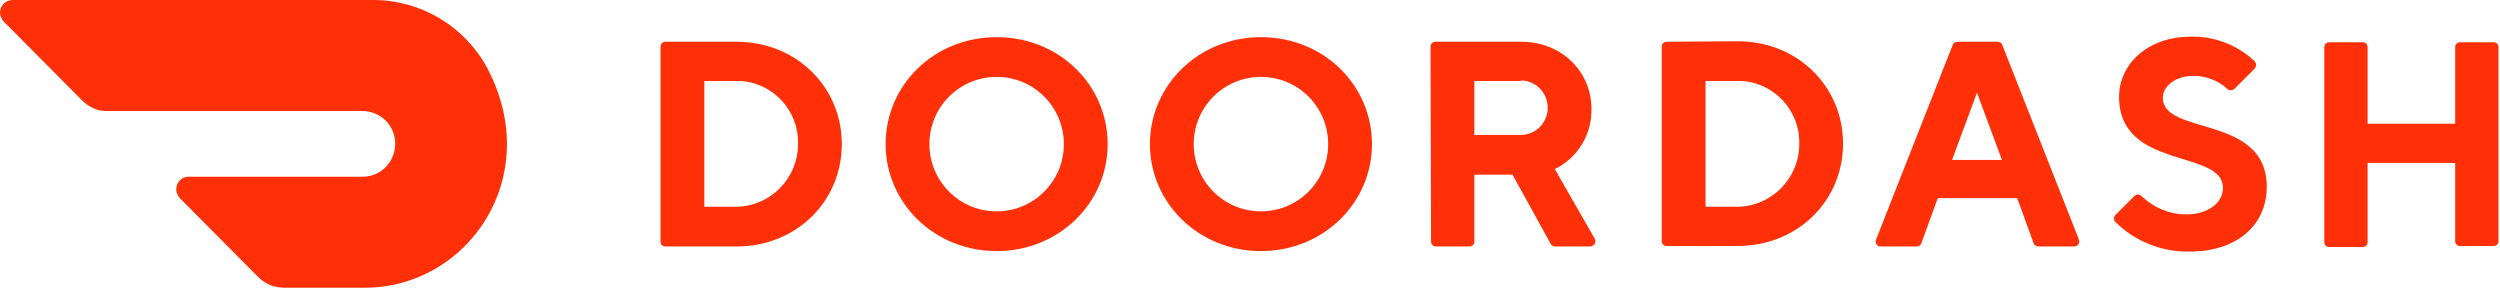
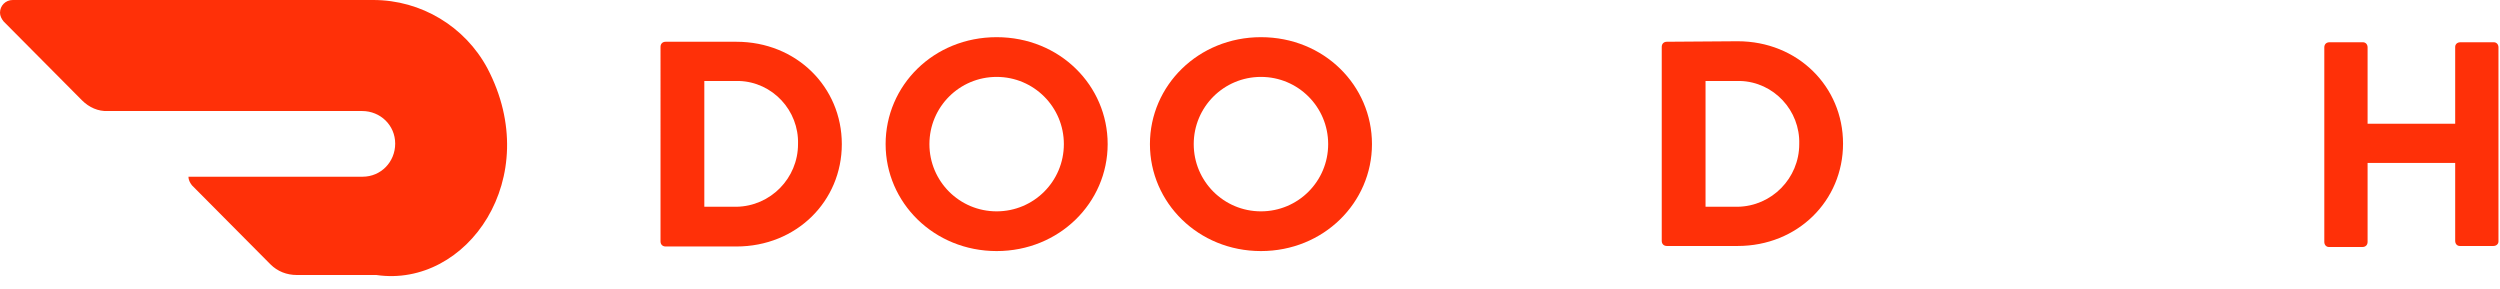
<svg xmlns="http://www.w3.org/2000/svg" version="1.1" id="Layer_1" x="0px" y="0px" viewBox="0 0 490.9 56.7" style="enable-background:new 0 0 490.9 56.7;" xml:space="preserve">
  <style type="text/css">
	.st0{fill:#FF3008;}
</style>
  <title>Asset 2</title>
  <g id="Layer_2_1_">
    <g id="Layer_1-2">
      <path class="st0" d="M138.3,15.9v24.7h6.3c6.7-0.1,12.1-5.6,12.1-12.3c0,0,0,0,0,0c0.2-6.6-5-12.2-11.6-12.4c-0.1,0-0.3,0-0.4,0    L138.3,15.9z M144.6,8.2c11.8,0,20.7,8.9,20.7,20.1s-8.9,20.1-20.7,20.1h-13.9c-0.6,0-1-0.4-1-1V9.2c0-0.6,0.4-1,1-1L144.6,8.2z" />
      <path class="st0" d="M195.7,41.5c7.3,0,13.2-5.9,13.2-13.2s-5.9-13.2-13.2-13.2c-7.3,0-13.2,5.9-13.2,13.2    C182.5,35.6,188.4,41.5,195.7,41.5 M195.7,7.3c12.4,0,21.8,9.5,21.8,21s-9.5,21-21.8,21s-21.8-9.5-21.8-21S183.3,7.3,195.7,7.3" />
      <path class="st0" d="M247.6,41.5c7.3,0,13.2-5.9,13.2-13.2s-5.9-13.2-13.2-13.2c-7.3,0-13.2,5.9-13.2,13.2c0,0,0,0,0,0    C234.4,35.6,240.3,41.5,247.6,41.5 M247.6,7.3c12.4,0,21.8,9.5,21.8,21s-9.5,21-21.8,21s-21.8-9.5-21.8-21S235.3,7.3,247.6,7.3" />
-       <path class="st0" d="M298.4,15.9h-8.9v10.6h8.9c2.9,0.1,5.3-2.1,5.5-5c0-0.1,0-0.1,0-0.2c0.1-2.9-2.2-5.4-5.1-5.5    C298.6,15.9,298.5,15.9,298.4,15.9 M280.9,9.2c0-0.6,0.4-1,1-1h16.8c8,0,13.8,5.9,13.8,13.2c0.1,5-2.7,9.6-7.2,11.8l7.8,13.6    c0.3,0.5,0.2,1.1-0.3,1.4c-0.2,0.1-0.4,0.2-0.6,0.2h-6.8c-0.4,0-0.7-0.2-0.9-0.5L297,34.3h-7.5v13.1c0,0.6-0.4,1-1,1H282    c-0.6,0-1-0.4-1-1L280.9,9.2z" />
      <path class="st0" d="M334.9,15.9v24.7h6.3c6.7-0.1,12.1-5.6,12.1-12.3c0,0,0,0,0,0c0.2-6.6-5-12.2-11.6-12.4c-0.1,0-0.3,0-0.4,0    H334.9z M341.2,8.1c11.8,0,20.7,8.9,20.7,20.1s-8.9,20.1-20.7,20.1h-13.9c-0.6,0-1-0.4-1-1V9.2c0-0.6,0.4-1,1-1L341.2,8.1z" />
-       <path class="st0" d="M388.2,18.2l-4.9,13.2h9.8L388.2,18.2z M380.5,38.9l-3.2,8.8c-0.1,0.4-0.5,0.7-1,0.7h-6.9    c-0.5,0.1-1-0.3-1.1-0.9c0-0.2,0-0.4,0.1-0.5l15-38.1c0.1-0.4,0.6-0.7,1-0.7h7.8c0.4,0,0.9,0.2,1,0.7l15,38.1    c0.2,0.5,0,1.1-0.5,1.3c-0.2,0.1-0.4,0.1-0.5,0.1h-6.9c-0.5,0-0.9-0.3-1-0.7l-3.2-8.8H380.5z" />
-       <path class="st0" d="M416.1,19c0-6.3,5.5-11.8,14.1-11.8c4.6-0.1,9.1,1.6,12.5,4.8c0.4,0.4,0.4,1.1,0,1.5l-3.9,3.9    c-0.4,0.4-1,0.4-1.4,0.1c0,0,0,0,0,0c-1.8-1.7-4.2-2.6-6.7-2.6c-3.5,0-6,2-6,4.3c0,7.5,20.4,3.2,20.4,17.5    c0,7.2-5.5,12.7-15.2,12.7c-5.4,0.1-10.7-2-14.5-5.8c-0.4-0.4-0.4-1,0-1.4c0,0,0,0,0,0l3.7-3.7c0.4-0.4,1-0.4,1.4,0c0,0,0,0,0,0    c2.4,2.3,5.5,3.6,8.8,3.6c4.3,0,7.2-2.3,7.2-5.2C436.5,29.2,416.1,33.5,416.1,19" />
      <path class="st0" d="M482.1,9.3v15h-17.2v-15c0-0.6-0.4-1-0.9-1c0,0,0,0-0.1,0h-6.5c-0.6,0-1,0.4-1,1c0,0,0,0,0,0.1v38.1    c0,0.6,0.4,1,0.9,1c0,0,0,0,0.1,0h6.5c0.6,0,1-0.4,1-1c0,0,0,0,0-0.1V32h17.2v15.3c0,0.6,0.4,1,0.9,1c0,0,0.1,0,0.1,0h6.5    c0.6,0,1-0.4,1-0.9c0,0,0-0.1,0-0.1V9.3c0-0.6-0.4-1-0.9-1c0,0-0.1,0-0.1,0h-6.5c-0.6,0-1,0.4-1,0.9    C482.1,9.2,482.1,9.2,482.1,9.3z" />
-       <path class="st0" d="M95.7,13.4C91.3,5.2,82.7,0,73.3,0H2.5C1.1,0,0,1.1,0,2.5c0,0.6,0.3,1.2,0.7,1.7l15.4,15.5    c1.4,1.4,3.2,2.2,5.1,2.1h49.9c3.6,0,6.5,2.8,6.5,6.4c0,3.6-2.8,6.5-6.4,6.5H37c-1.3,0-2.4,1.1-2.4,2.5c0,0.6,0.3,1.2,0.7,1.7    l15.4,15.5c1.4,1.4,3.2,2.1,5.2,2.1h15.6C91.7,56.6,107,34.9,95.7,13.4" />
+       <path class="st0" d="M95.7,13.4C91.3,5.2,82.7,0,73.3,0H2.5C1.1,0,0,1.1,0,2.5c0,0.6,0.3,1.2,0.7,1.7l15.4,15.5    c1.4,1.4,3.2,2.2,5.1,2.1h49.9c3.6,0,6.5,2.8,6.5,6.4c0,3.6-2.8,6.5-6.4,6.5H37c0,0.6,0.3,1.2,0.7,1.7    l15.4,15.5c1.4,1.4,3.2,2.1,5.2,2.1h15.6C91.7,56.6,107,34.9,95.7,13.4" />
    </g>
  </g>
</svg>